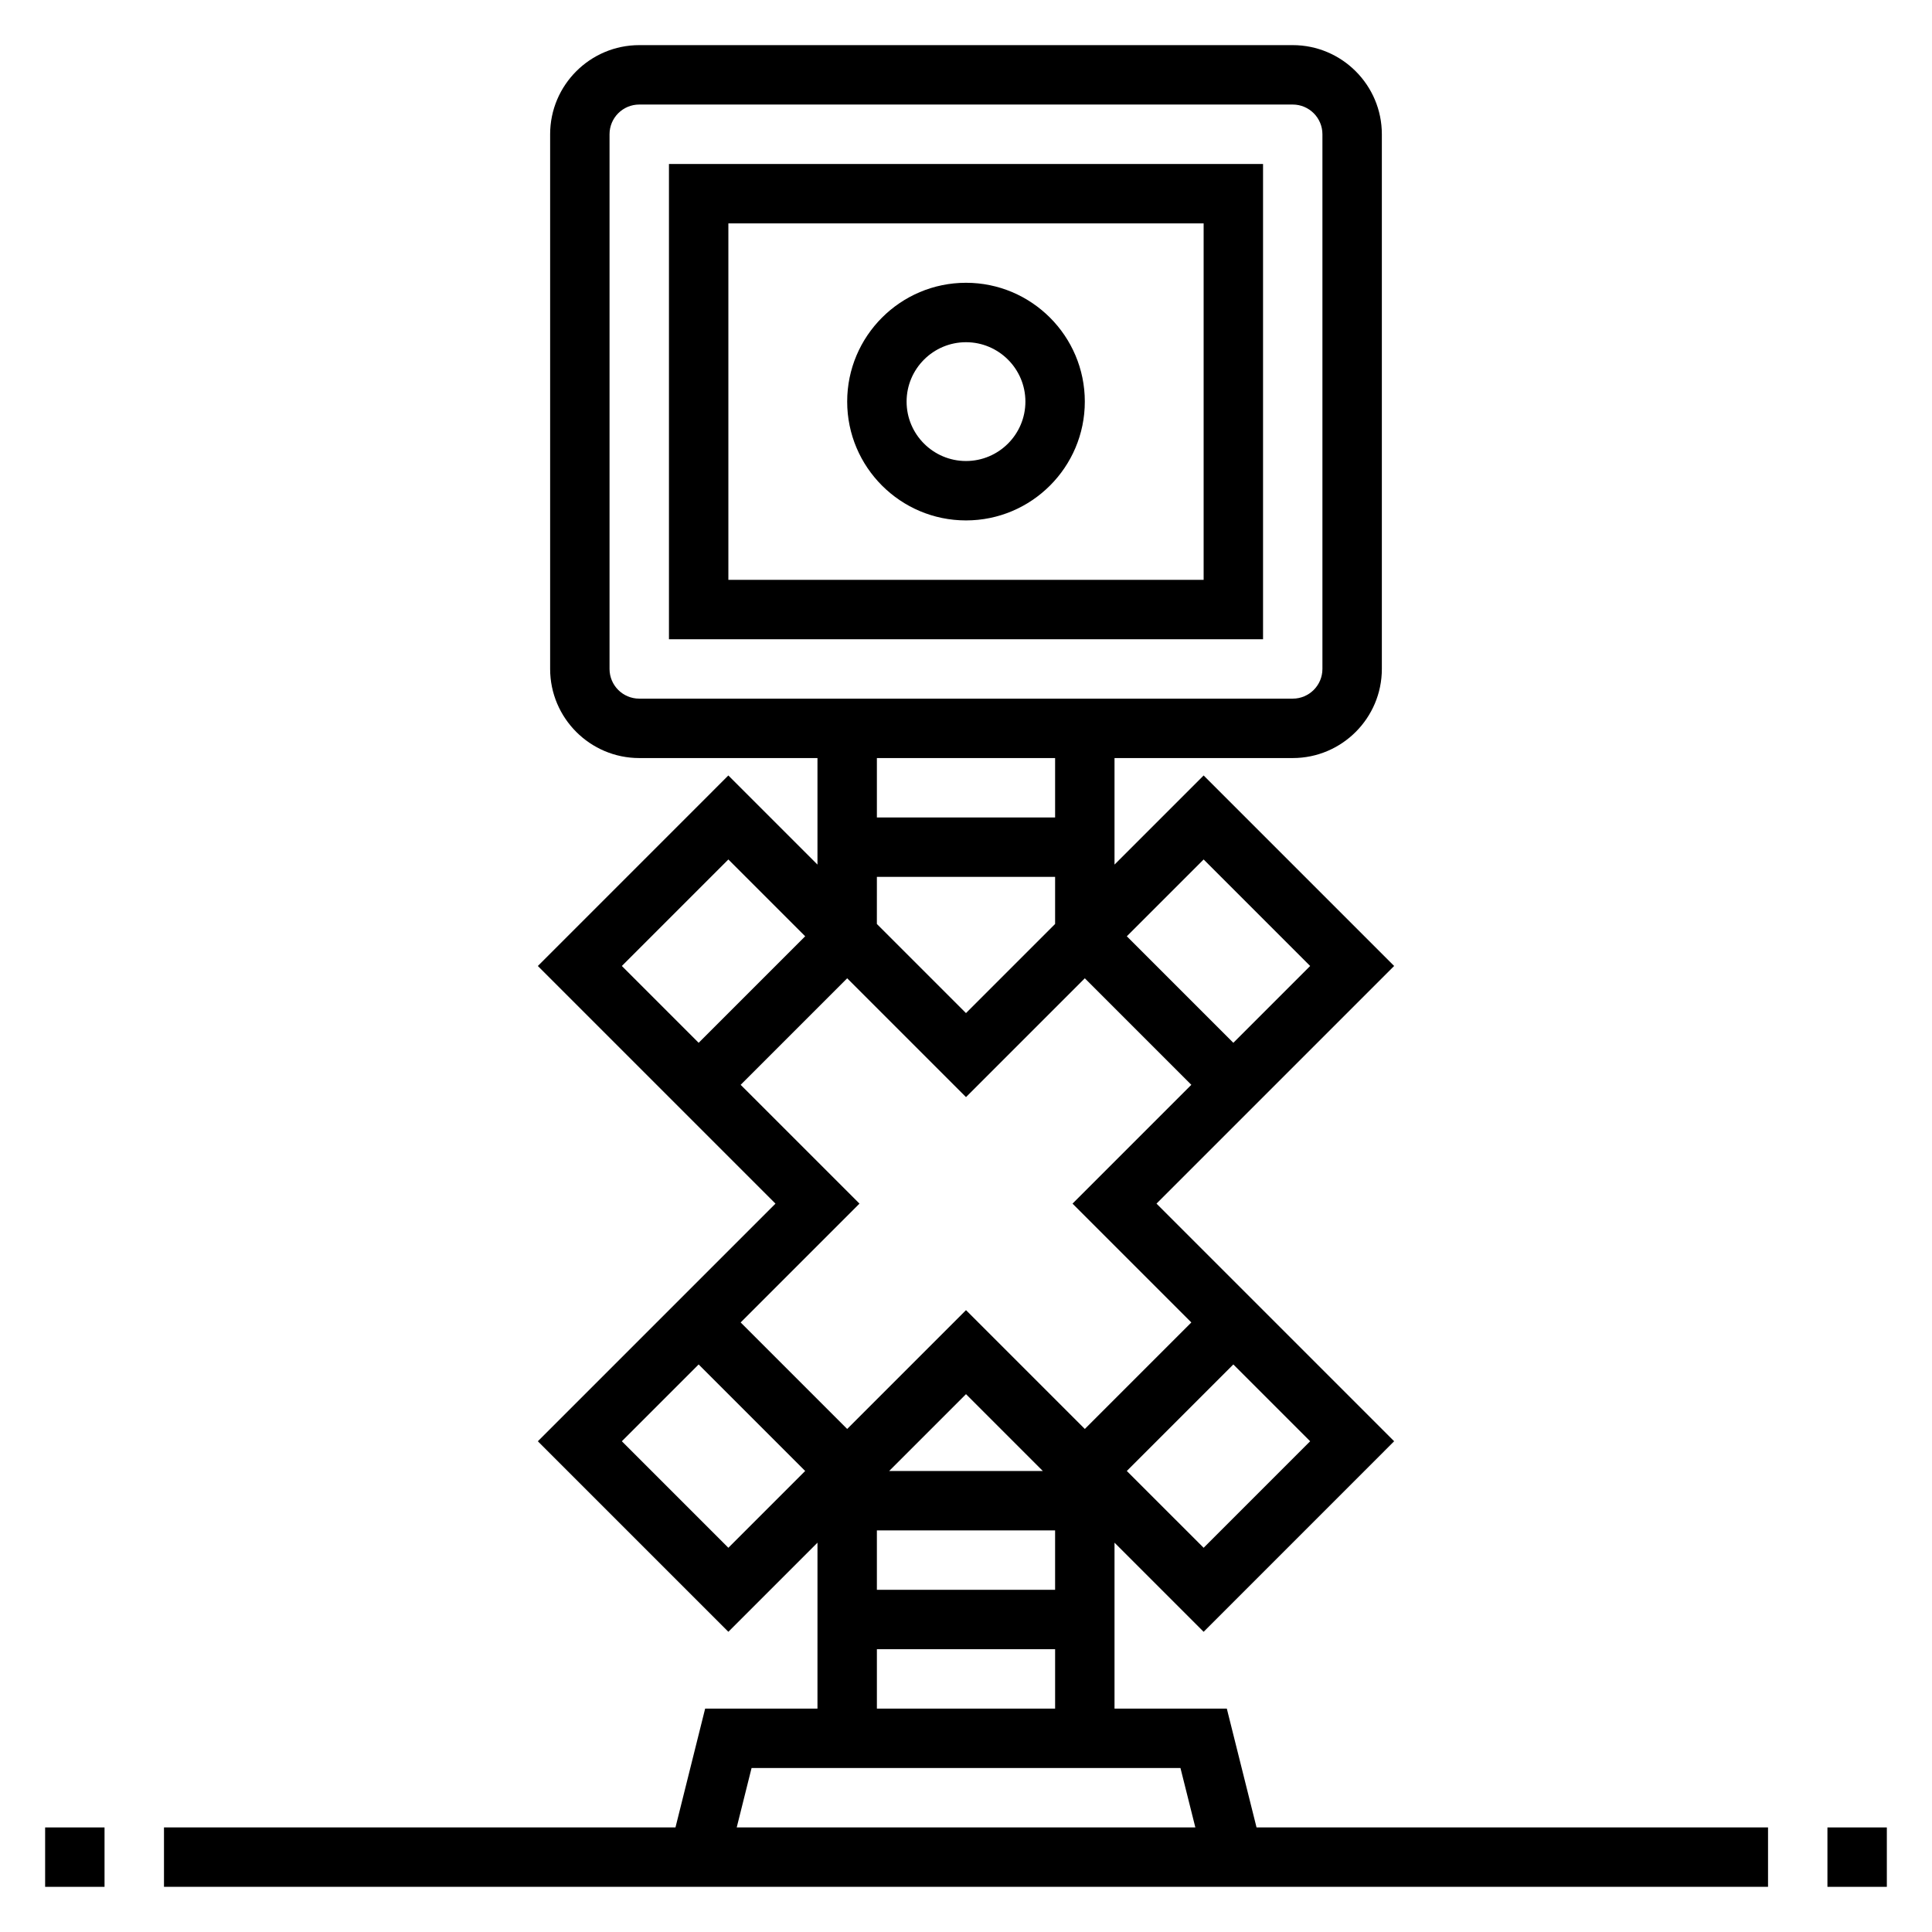
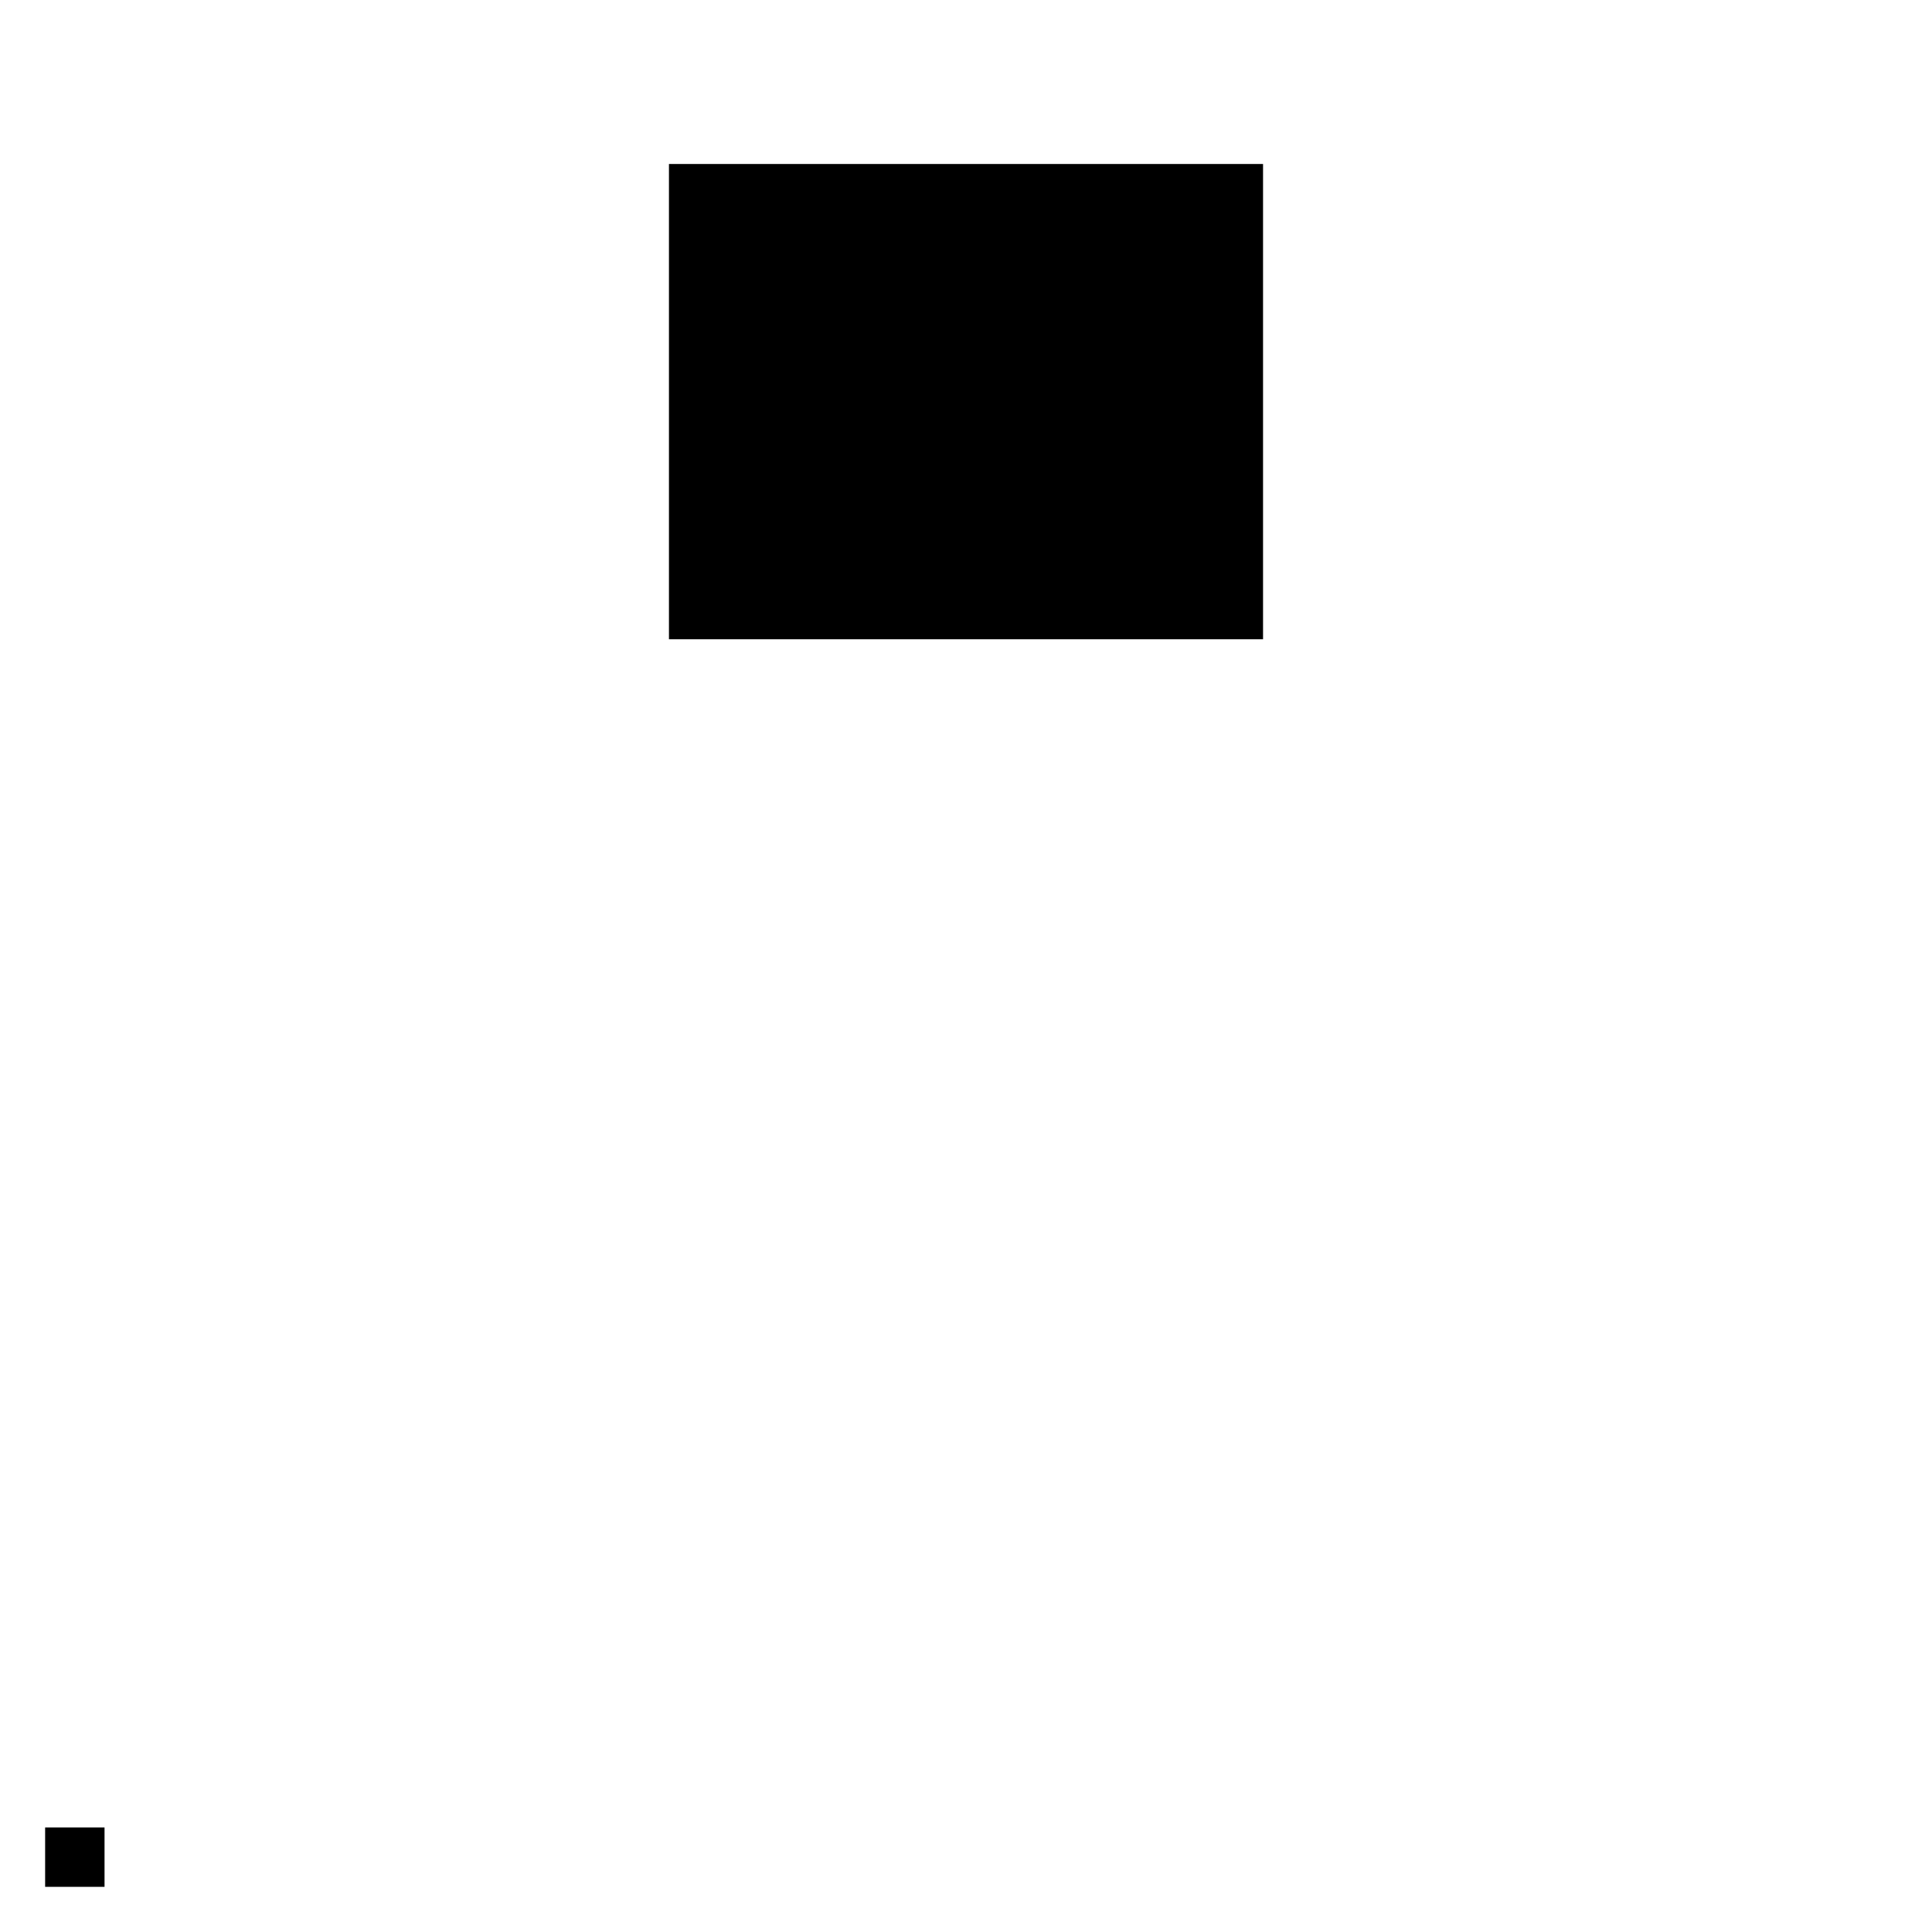
<svg xmlns="http://www.w3.org/2000/svg" fill="#000000" width="800px" height="800px" version="1.1" viewBox="144 144 512 512">
  <g>
-     <path d="m321.28 313.41h157.44v-125.95h-157.44zm15.746-110.21h125.95v94.465h-125.95z" />
-     <path d="m400 218.94c-17.367 0-31.488 14.121-31.488 31.488 0 17.367 14.121 31.488 31.488 31.488s31.488-14.121 31.488-31.488c0-17.367-14.125-31.488-31.488-31.488zm0 47.234c-8.684 0-15.742-7.062-15.742-15.742 0-8.684 7.062-15.742 15.742-15.742 8.684 0 15.742 7.062 15.742 15.742 0 8.68-7.062 15.742-15.742 15.742z" />
-     <path d="m469.12 596.8h-29.762v-43.973l23.617 23.617 50.488-50.496-62.977-62.977 62.977-62.977-50.488-50.488-23.617 23.617v-28.23h47.23c13.02 0 23.617-10.598 23.617-23.617v-141.7c0-13.02-10.598-23.617-23.617-23.617h-173.18c-13.02 0-23.617 10.598-23.617 23.617v141.7c0 13.02 10.598 23.617 23.617 23.617h47.23v28.23l-23.617-23.617-50.488 50.492 62.977 62.977-62.977 62.977 50.492 50.488 23.617-23.617-0.004 43.977h-29.766l-7.863 31.488h-135.55v15.742h425.09v-15.742h-135.55zm-92.738-47.234h47.23v15.742h-47.23zm3.258-15.742 20.359-20.359 20.355 20.359zm83.336 20.355-20.359-20.355 28.23-28.23 20.355 20.355zm28.227-154.18-20.355 20.355-28.23-28.23 20.359-20.355zm-185.67-78.723v-141.7c0-4.344 3.527-7.871 7.871-7.871h173.18c4.344 0 7.871 3.527 7.871 7.871v141.7c0 4.344-3.527 7.871-7.871 7.871h-173.18c-4.344 0-7.871-3.523-7.871-7.871zm118.08 23.617v15.742h-47.23v-15.742zm-47.23 31.488h47.23v12.484l-23.617 23.617-23.617-23.617zm-39.359-4.613 20.355 20.355-28.23 28.23-20.355-20.355zm3.258 59.719 28.23-28.23 31.488 31.488 31.488-31.488 28.227 28.23-31.488 31.488 31.488 31.488-28.227 28.227-31.488-31.488-31.488 31.488-28.23-28.23 31.488-31.488zm-31.488 94.461 20.355-20.355 28.23 28.23-20.355 20.355zm67.59 55.105h47.23v15.742h-47.23zm-33.211 31.488h113.66l3.945 15.742-121.54 0.004z" />
+     <path d="m321.28 313.41h157.44v-125.95h-157.44zm15.746-110.21h125.95h-125.95z" />
    <path d="m155.96 628.29h15.742v15.742h-15.742z" />
-     <path d="m628.29 628.29h15.742v15.742h-15.742z" />
  </g>
</svg>